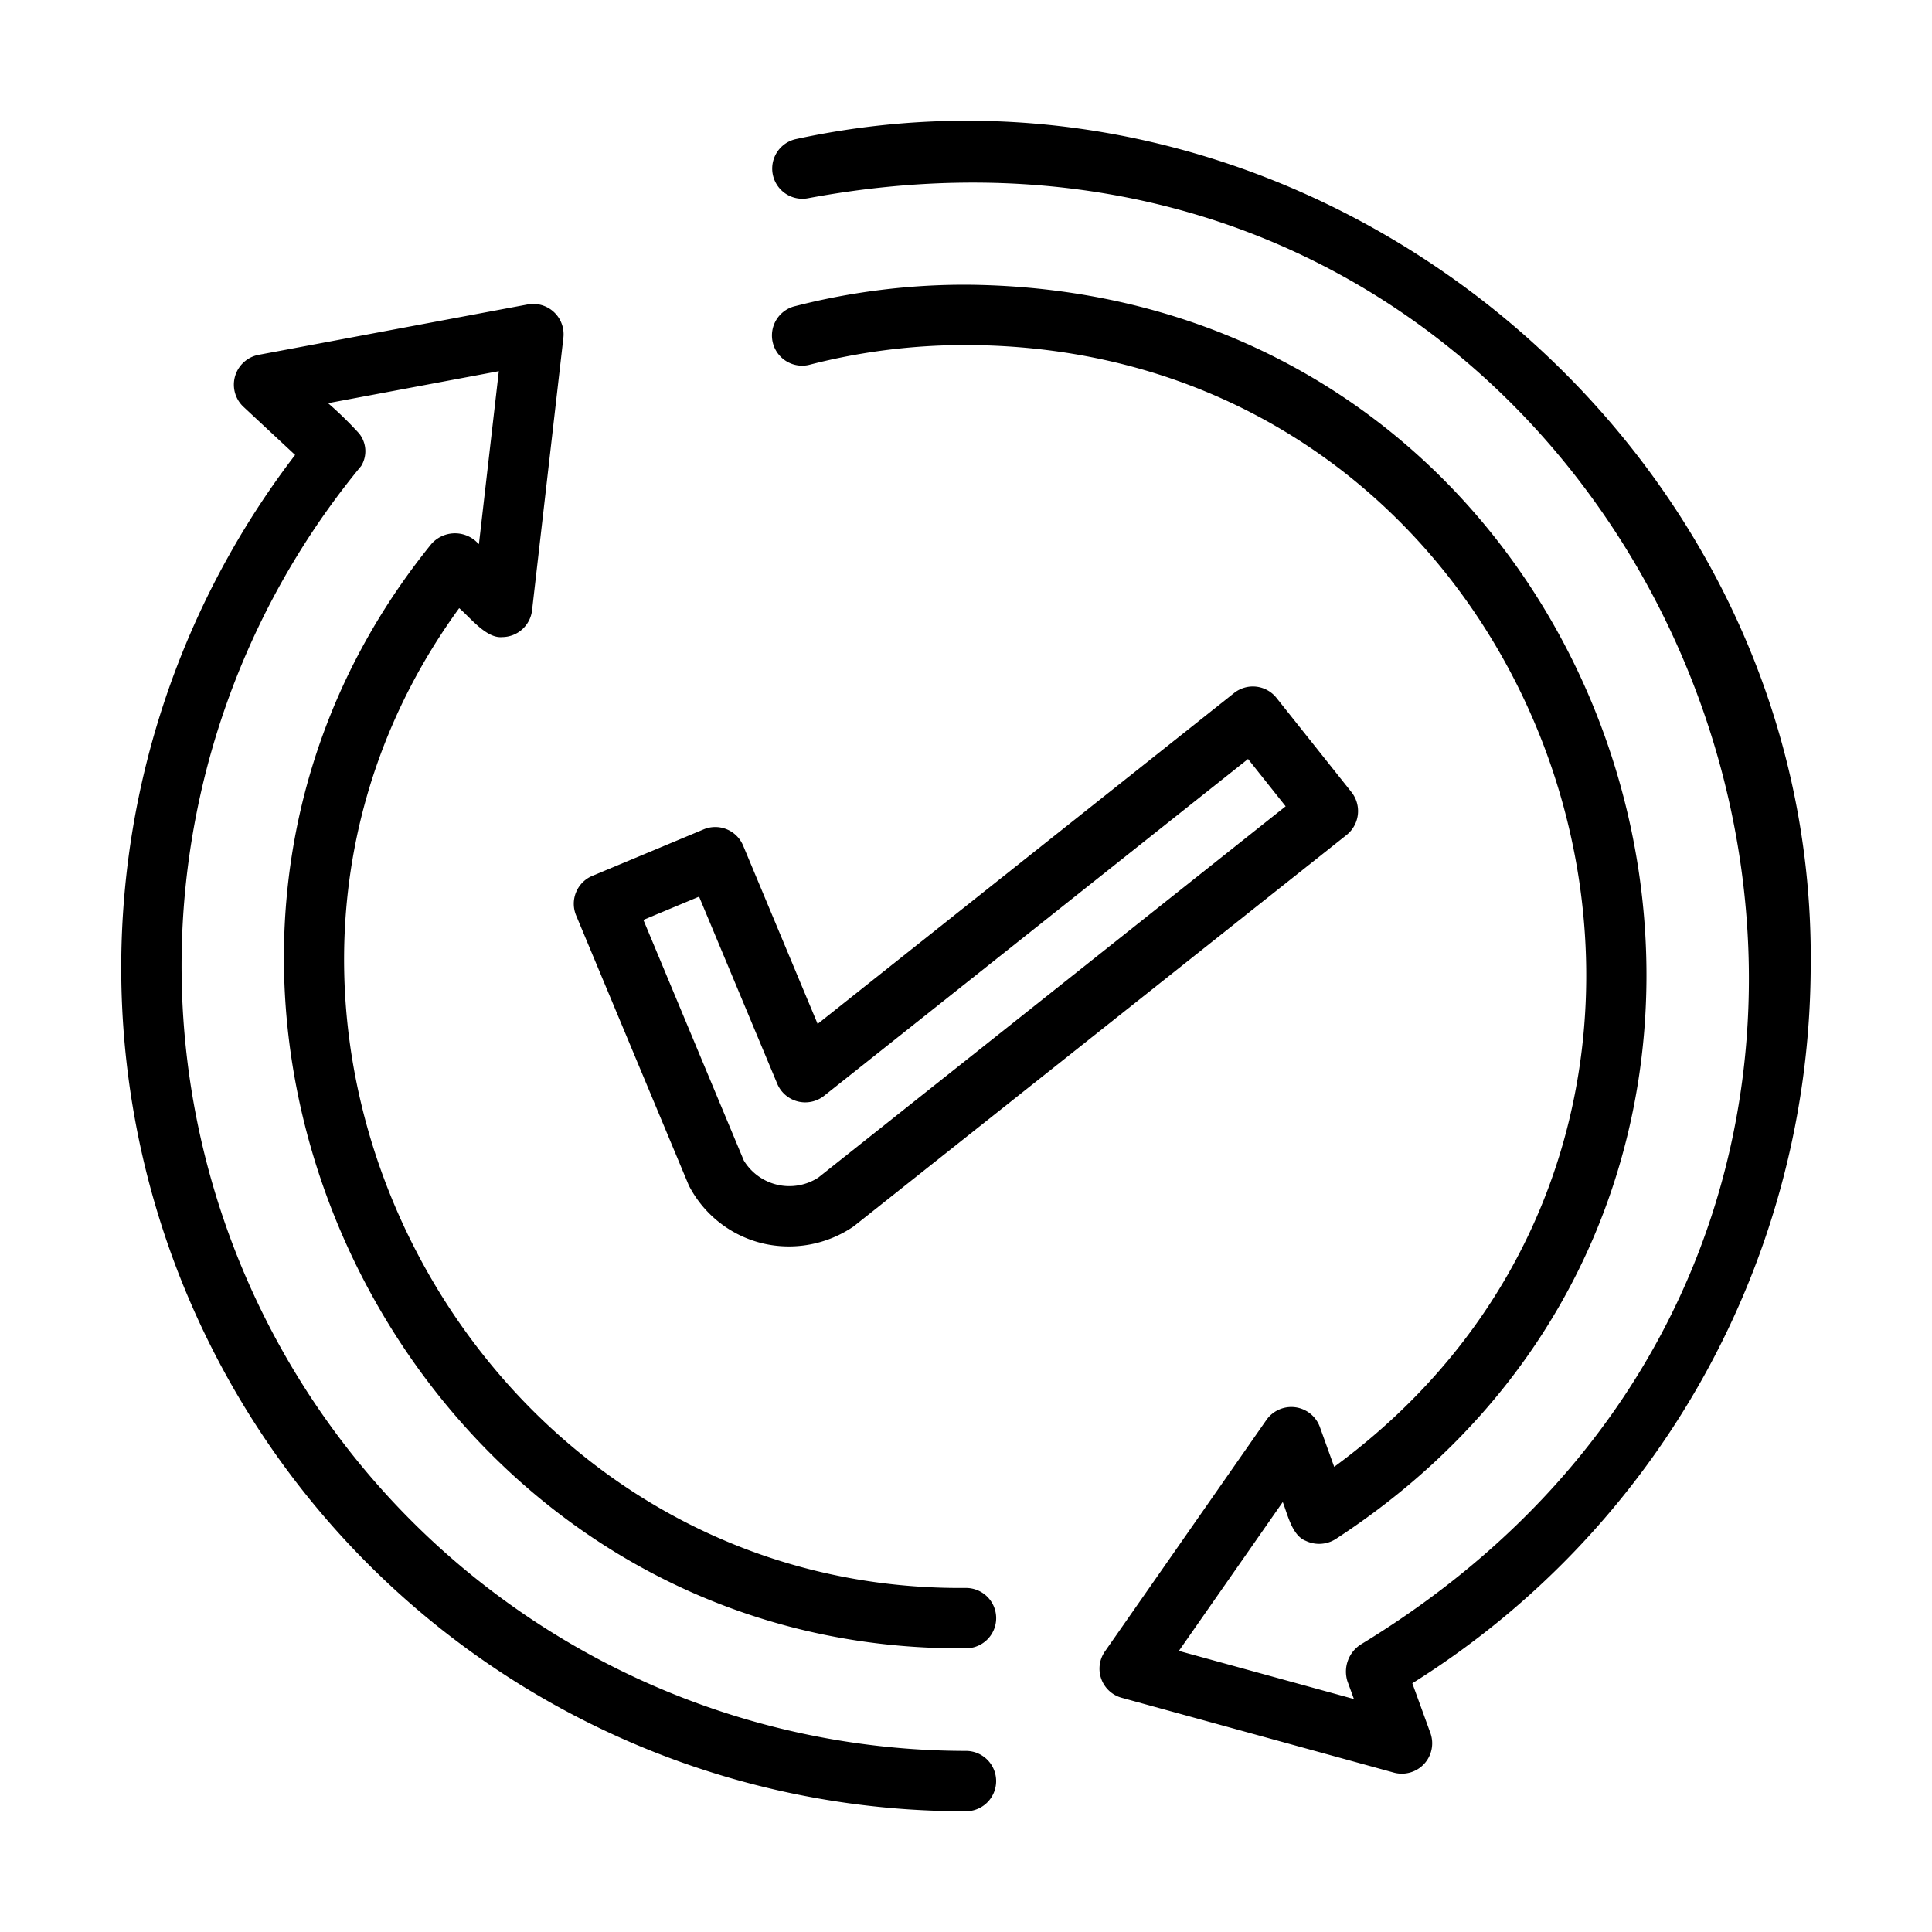
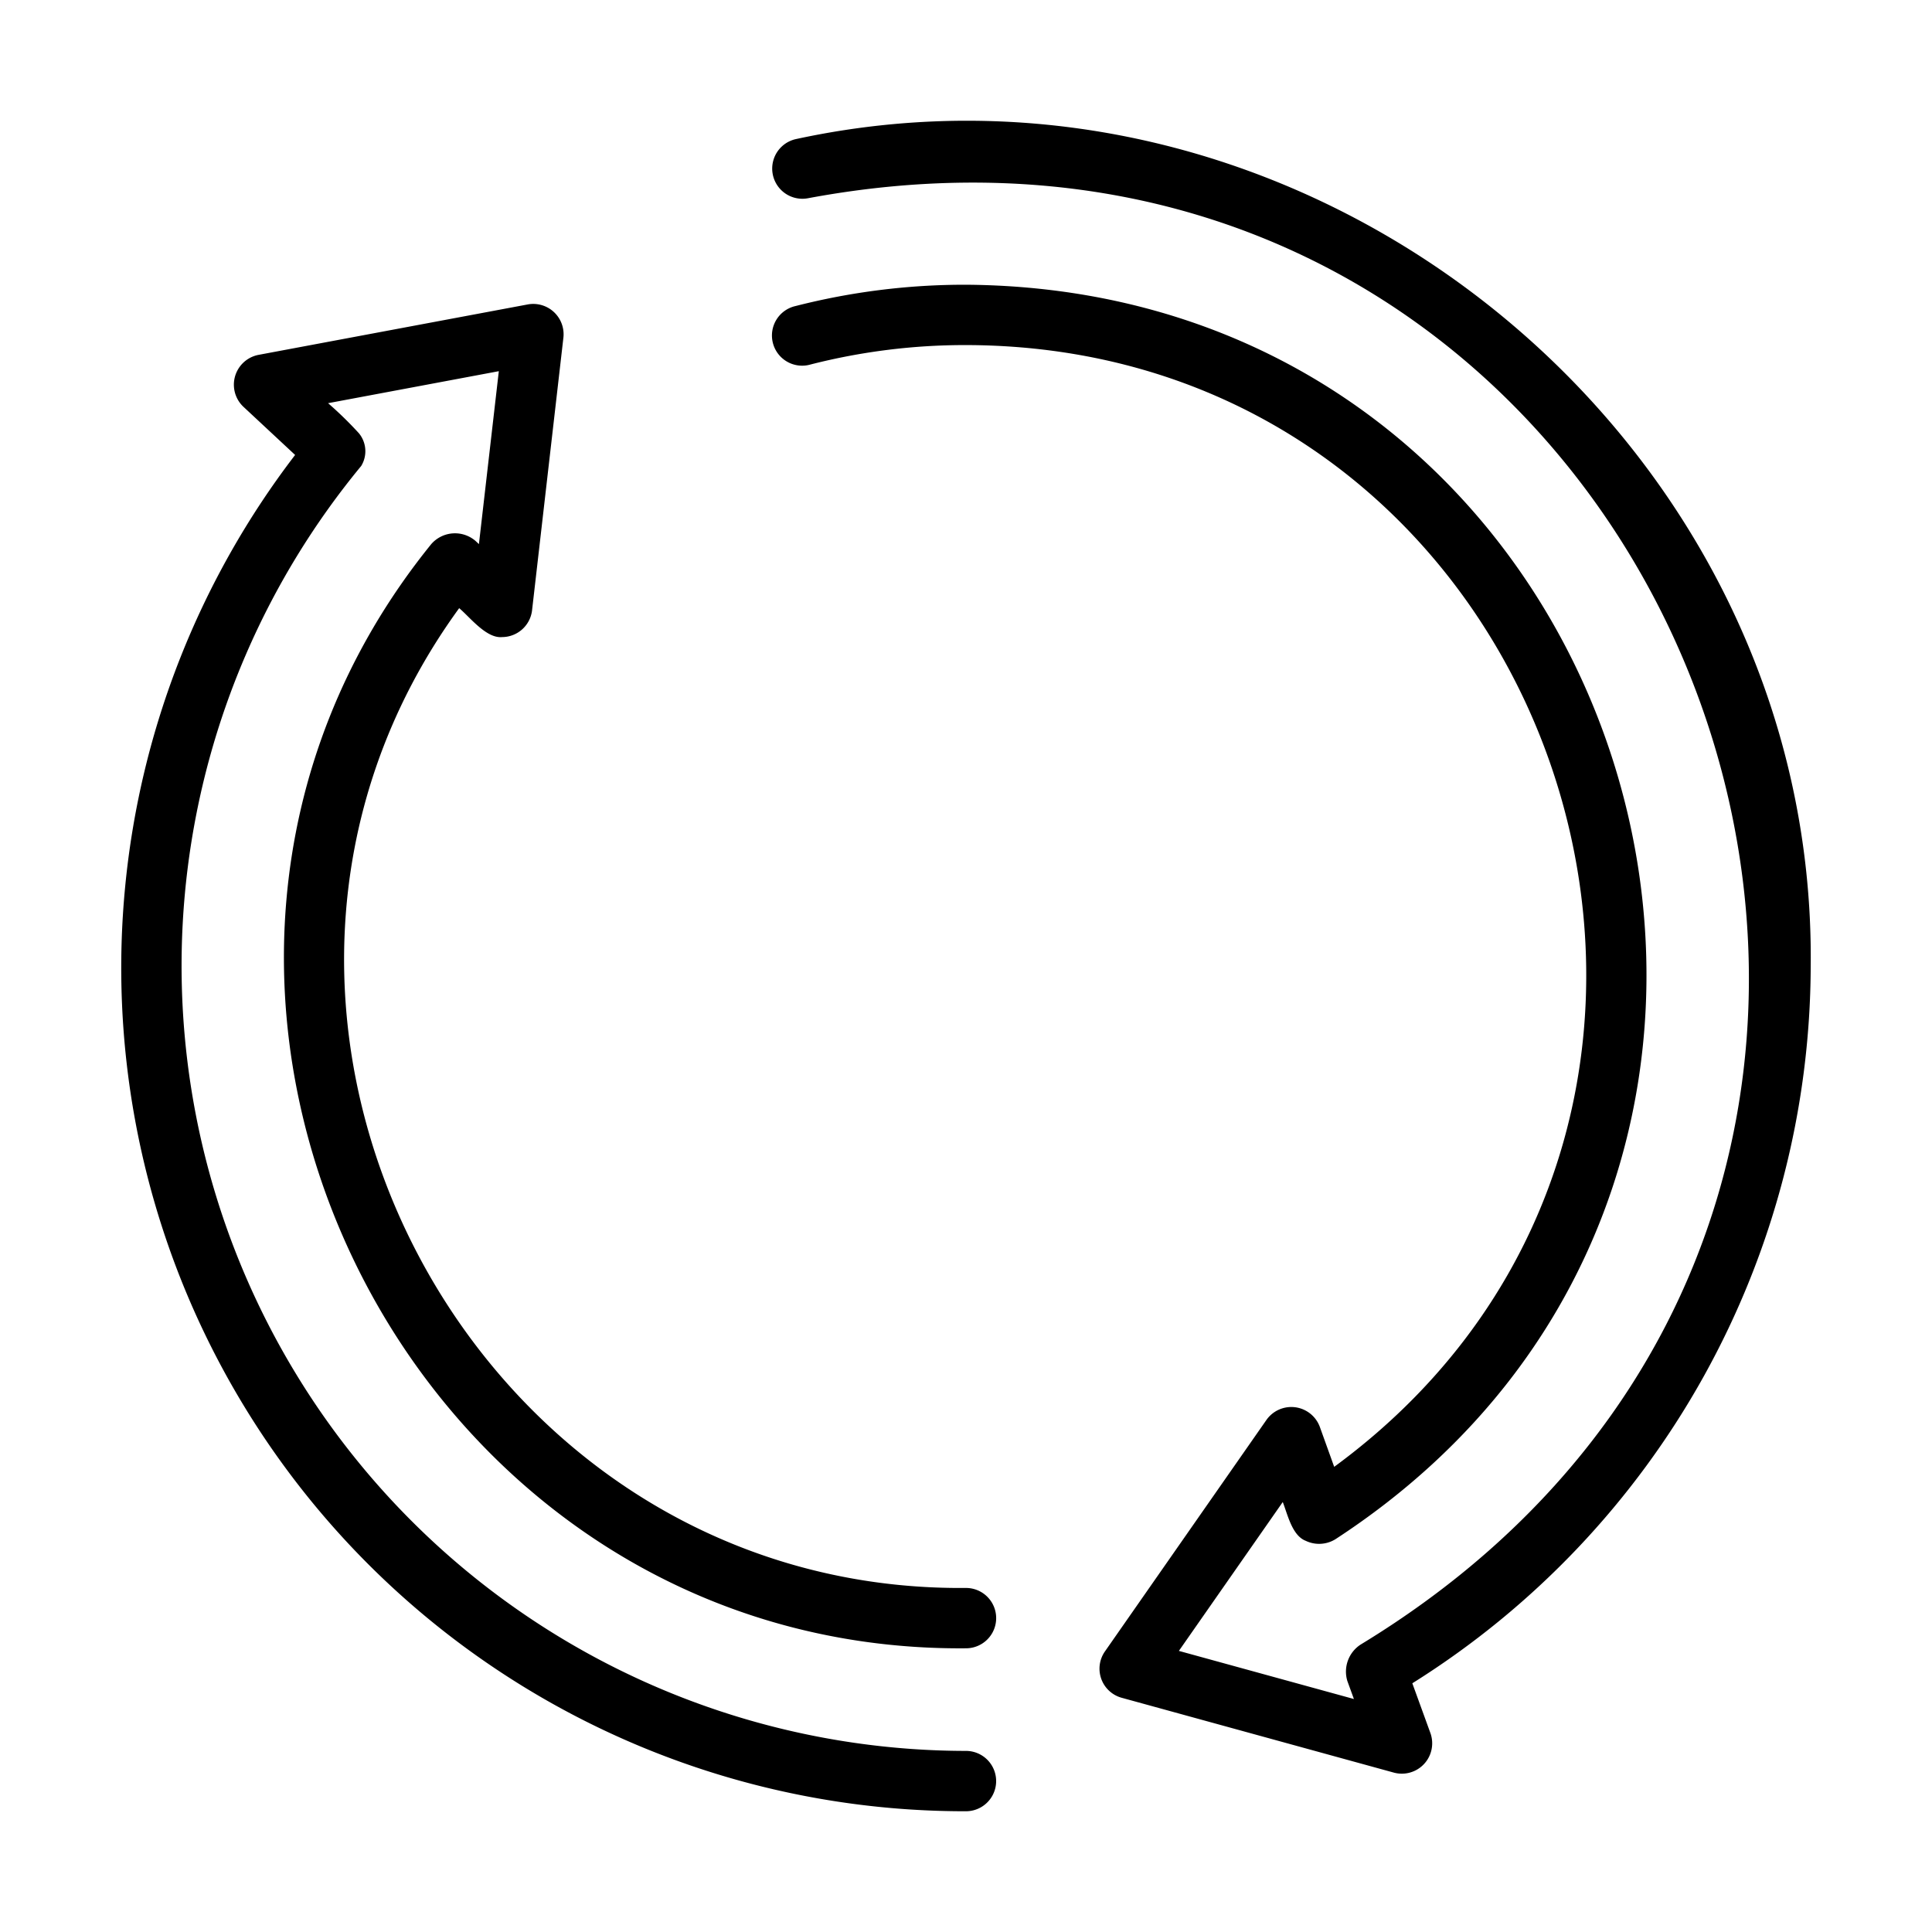
<svg xmlns="http://www.w3.org/2000/svg" viewBox="0 0 64 64">
  <path d="M59.982 32.018C60.182 14.544 43.41.912 26.359 4.609a1.0 1 0 00.406 1.958c28.872-5.386 43.374 32.681 18.302 47.915a1.069 1.069 0 00-.434 1.204l.217.596-5.798-1.594 3.441-4.931c.158.397.304 1.108.76 1.284a1.028 1.028 0 00.984-.052C63.034 38.741 54.436 9.589 31.999 9.432a22.636 22.636 0 00-5.646.706A1.0 1 0 1026.851 12.074a20.653 20.653 0 015.148-.643c19.769.035 28.099 25.49 12.198 37.16l-.478-1.329a1.007 1.007 0 00-1.761-.233l-5.356 7.677a.999.999 0 00.555 1.535l9.027 2.482a1.006 1.006 0 001.203-1.305l-.602-1.657A28.116 28.116 0 0059.982 32.018zM15.749 17.916a1.043 1.043 0 00-1.464.109c-11.73 14.493-.932 36.741 17.715 36.577a.999.999 0 00-0-1.999C15.5 52.753 5.506 33.479 15.211 20.146c.356.299.898 1.008 1.421.958a1.003 1.003 0 00.993-.885l1.039-9.039a1.005 1.005 0 00-1.177-1.096L8.555 11.757a1.006 1.006 0 00-.497 1.713l1.718 1.601A27.939 27.939 0 0031.999 60a.999.999 0 000-1.999 26.009 26.009 0 01-20.034-42.565.937.937 0 00-.073-1.081 12.34 12.34 0 00-1.024-.999l5.656-1.06-.659 5.728z" />
-   <path d="M19.084,30.323l3.736,8.95a3.733,3.733,0,0,0,2.433,1.913,3.797,3.797,0,0,0,3.022-.558l16.338-12.973a1.014,1.014,0,0,0,.16-1.41l-2.489-3.128a1.0 1,0,0,0-1.403-.16l-13.796,10.961L24.617,28.011a.999.999,0,0,0-1.307-.537L19.622,29.014A1.003,1.003,0,0,0,19.084,30.323Zm6.666,5.584a1.006,1.006,0,0,0,1.544.397L41.343,25.143l1.246,1.567L27.107,39.009a1.766,1.766,0,0,1-2.467-.565l-3.327-7.971,1.845-.77Z" />
</svg>